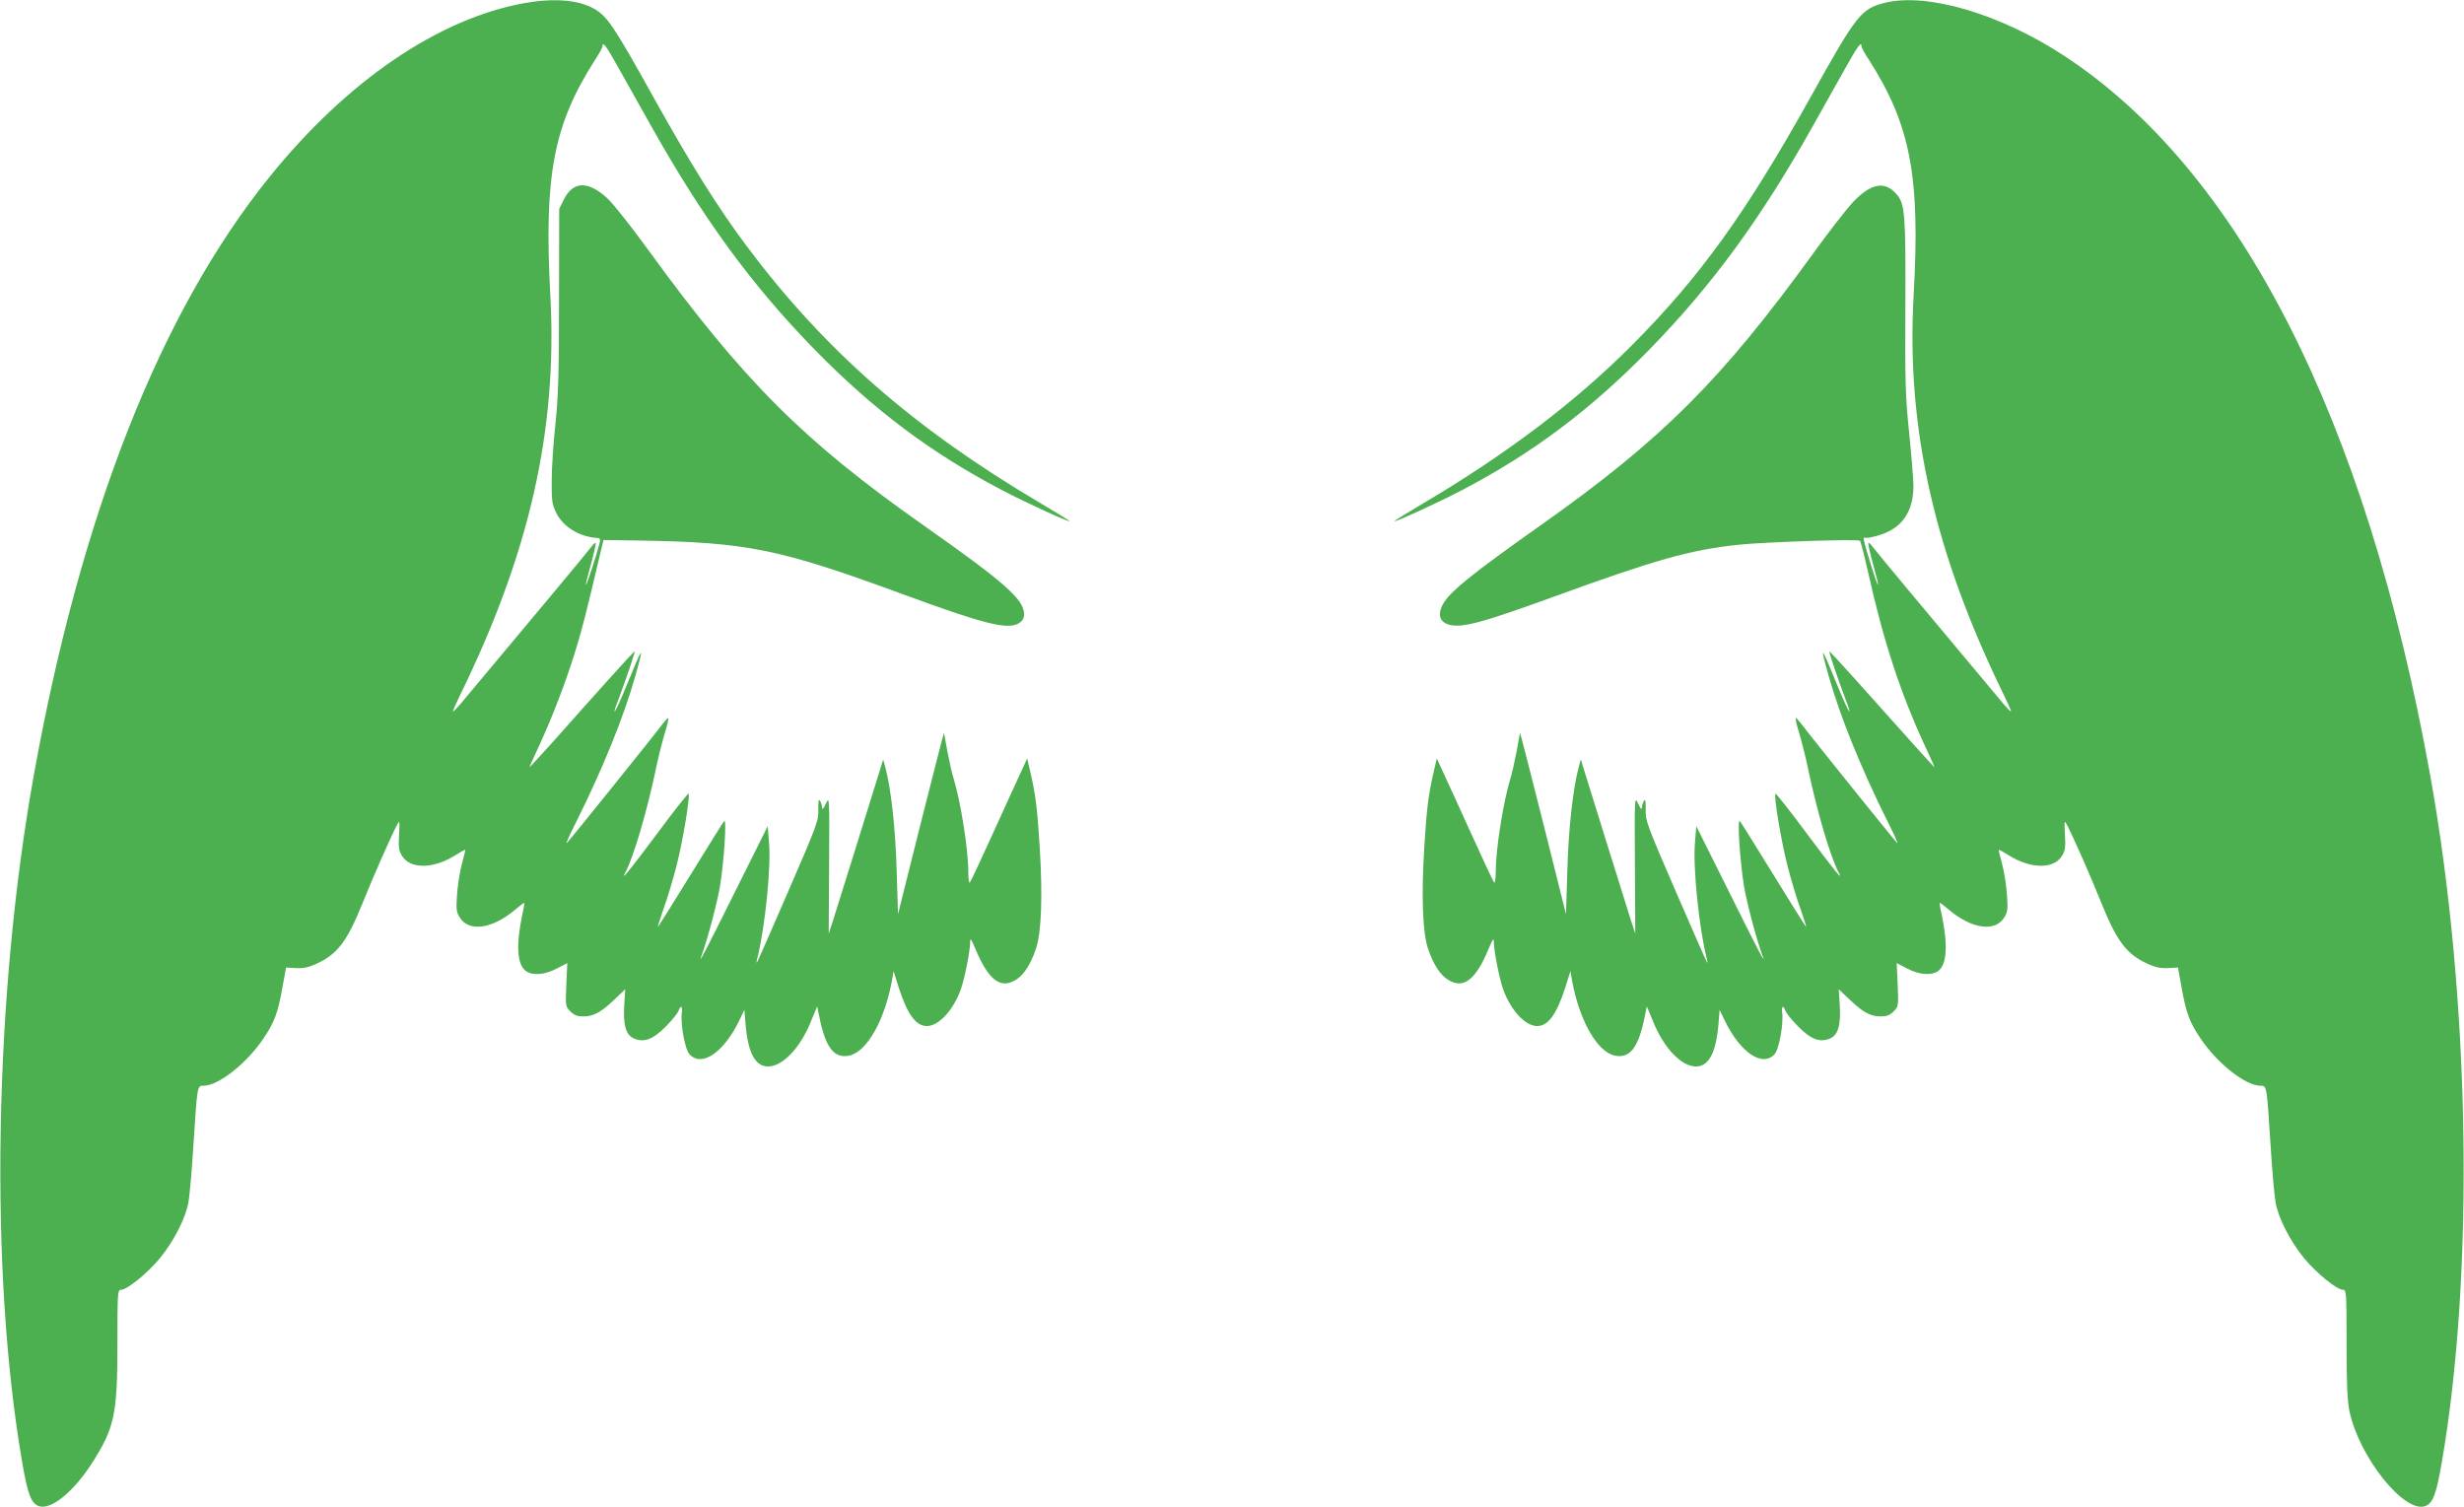
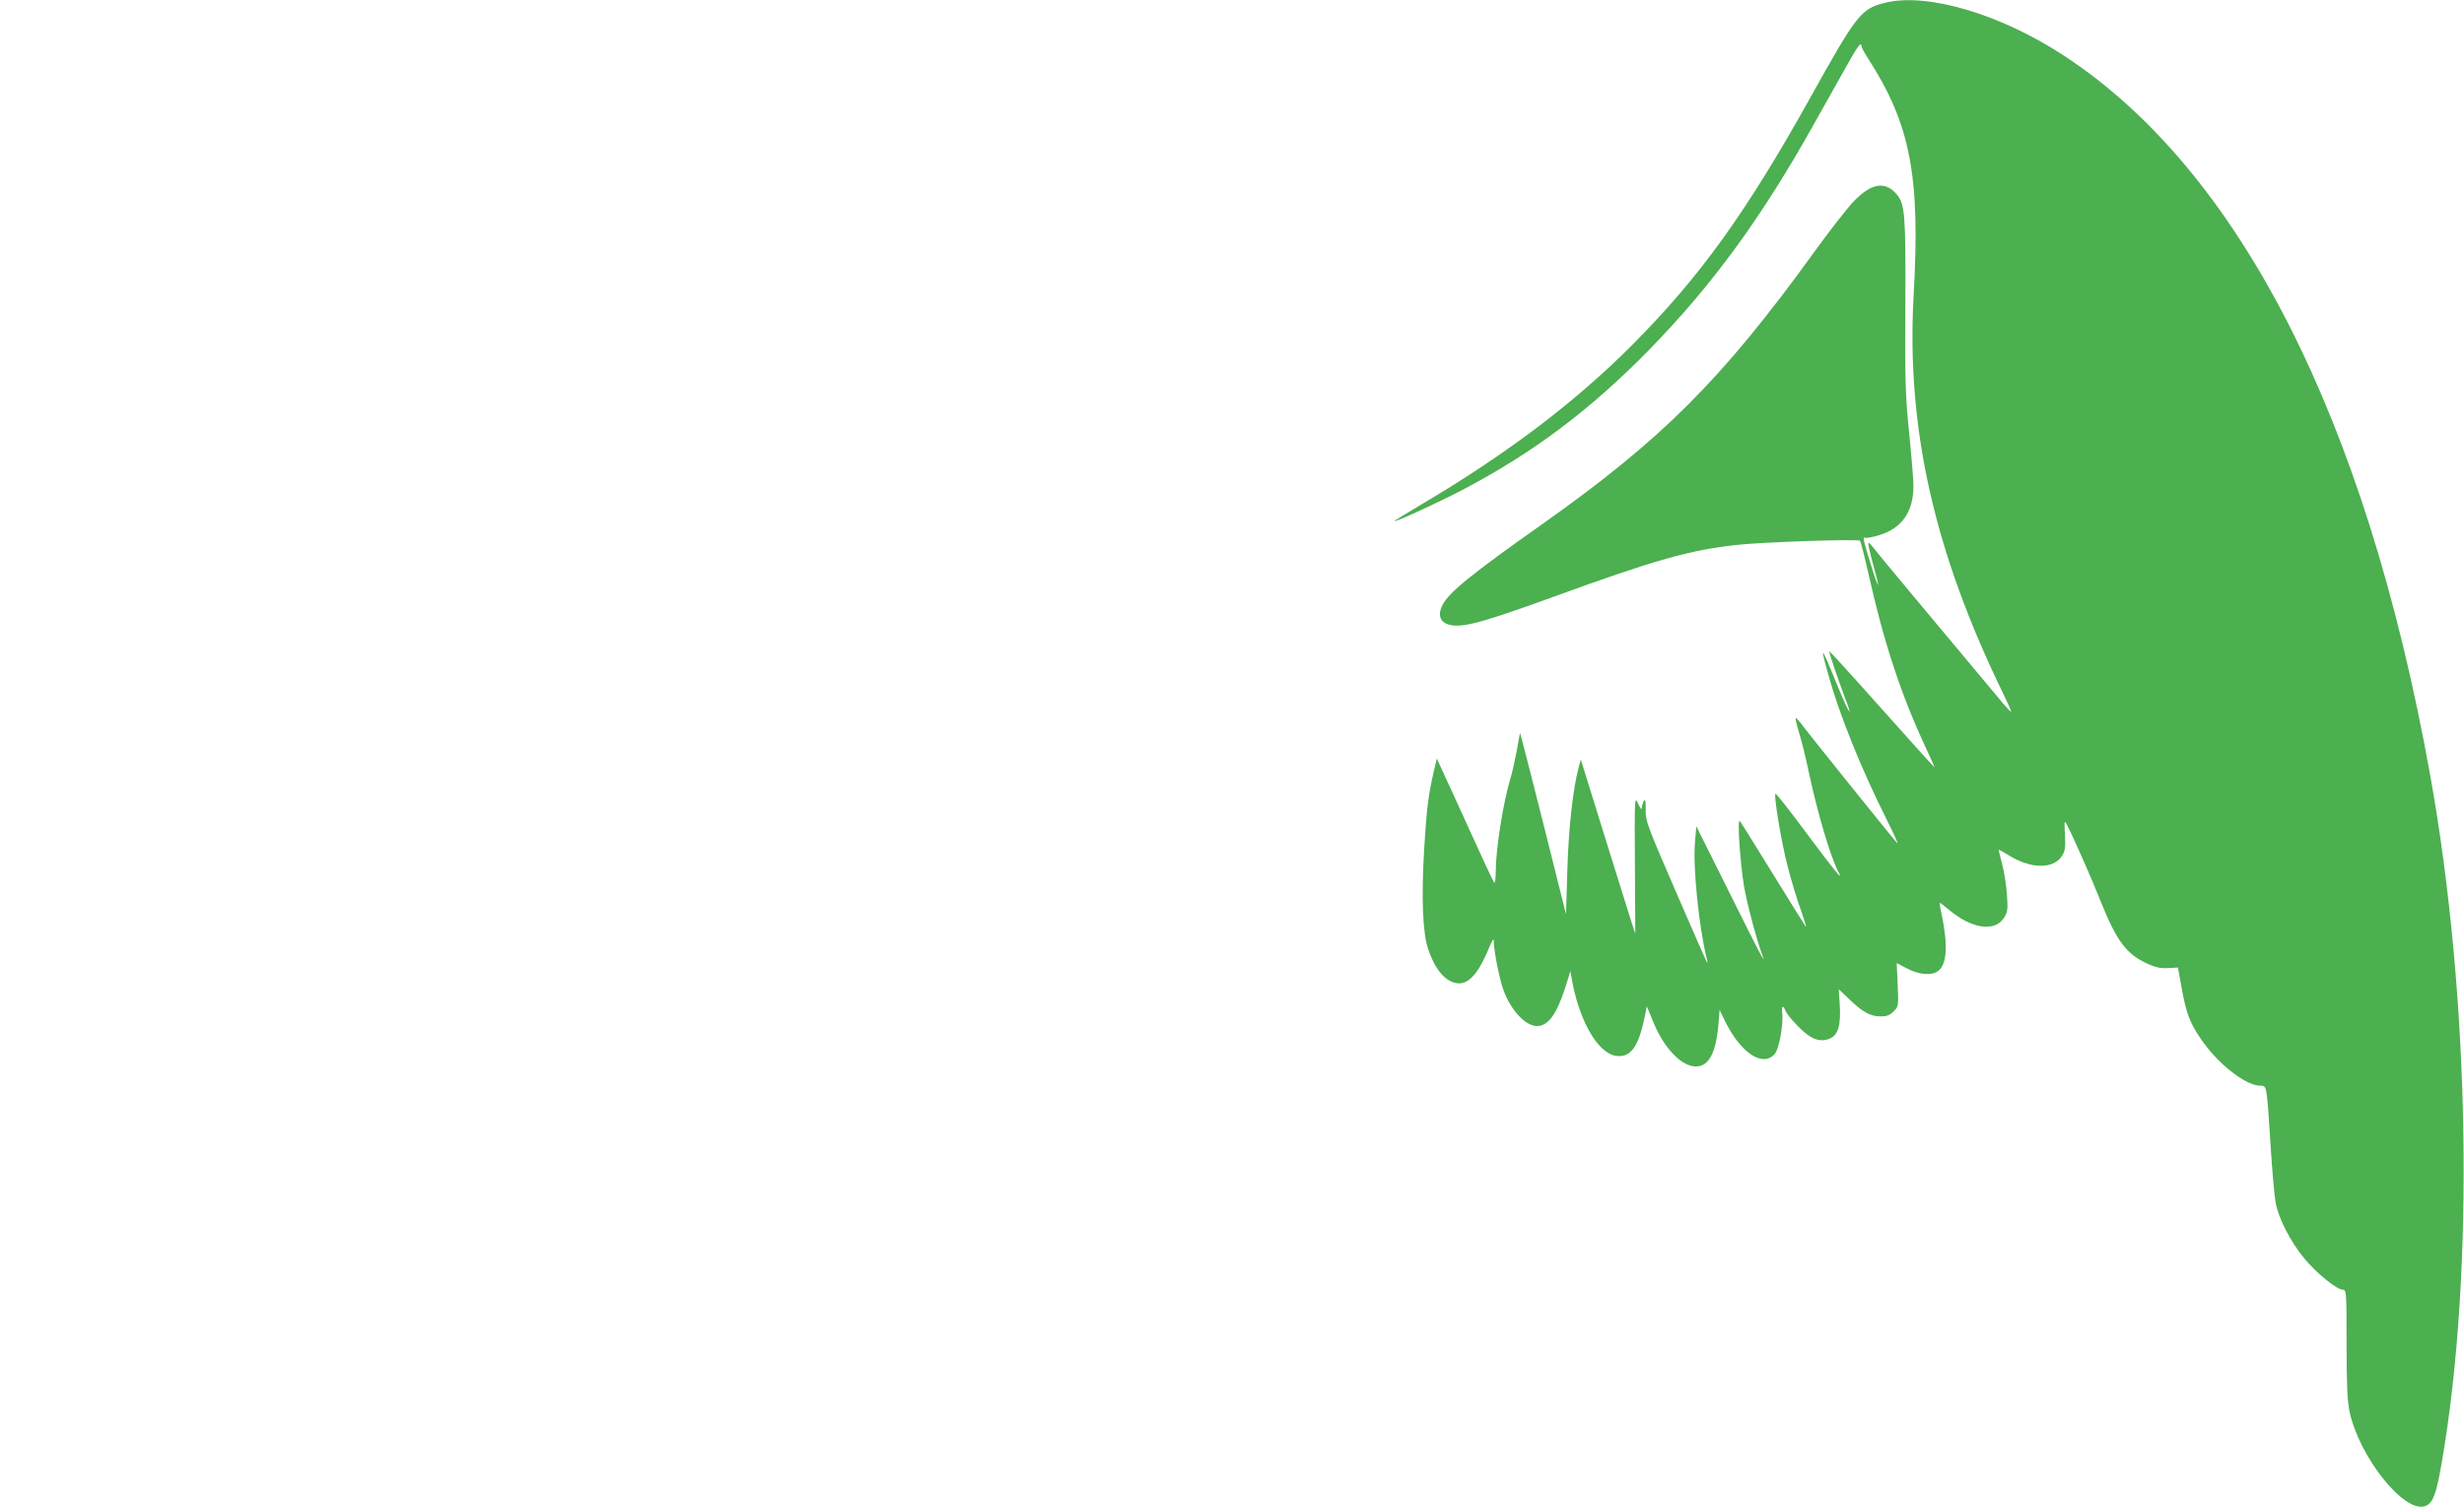
<svg xmlns="http://www.w3.org/2000/svg" version="1.0" width="1280pt" height="783pt" viewBox="0 0 1280 783" preserveAspectRatio="xMidYMid meet">
  <g transform="translate(0,783) scale(0.1,-0.1)" fill="#4caf50" stroke="none">
-     <path d="M2725 7814 c-449 -81 -925 -406 -1328 -907 -565 -702 -978 -1752 -1221 -3102 -208 -1155 -232 -2585 -60 -3575 28 -163 46 -210 86 -224 62 -21 177 71 273 219 120 187 135 254 135 626 0 267 1 279 19 279 31 0 136 85 200 162 73 88 136 211 150 293 6 33 18 168 26 300 20 310 19 305 53 305 77 0 225 117 311 246 57 84 75 133 99 269 l18 99 52 -3 c38 -2 66 4 105 22 110 50 160 116 242 319 52 131 147 345 177 402 14 27 15 25 11 -50 -4 -66 -1 -84 16 -111 43 -68 160 -67 271 1 30 19 56 33 57 32 1 -1 -7 -35 -18 -76 -11 -41 -22 -113 -25 -160 -5 -74 -3 -89 15 -117 47 -75 166 -59 283 38 26 22 48 39 51 39 2 0 -2 -28 -10 -62 -33 -159 -27 -260 20 -293 34 -24 98 -19 160 14 l54 28 -5 -112 c-5 -111 -4 -114 21 -139 20 -20 36 -26 67 -26 53 0 92 21 161 87 l57 54 -5 -78 c-7 -107 8 -160 51 -178 53 -22 100 -4 167 65 32 32 60 68 64 79 10 31 22 25 17 -8 -8 -58 16 -193 40 -218 64 -68 177 9 258 175 l27 56 6 -75 c13 -149 50 -219 117 -219 75 0 166 95 221 230 l34 82 11 -53 c32 -160 76 -218 154 -203 94 19 188 187 225 399 l7 40 27 -86 c45 -139 89 -199 146 -199 60 0 135 79 175 187 20 54 50 203 50 252 0 20 6 12 24 -31 69 -168 132 -218 213 -168 41 25 76 78 104 160 29 83 36 271 20 531 -12 195 -21 269 -48 386 l-17 73 -31 -68 c-17 -37 -83 -179 -145 -317 -62 -137 -117 -254 -122 -260 -4 -5 -8 20 -8 56 0 117 -39 362 -76 484 -9 28 -23 92 -33 144 l-17 94 -11 -39 c-6 -21 -60 -233 -120 -471 l-108 -432 -7 227 c-6 216 -29 425 -59 536 l-11 41 -20 -65 c-20 -67 -203 -651 -241 -773 l-22 -67 2 357 c2 357 2 358 -17 318 -13 -28 -19 -34 -19 -20 -1 11 -6 27 -11 35 -7 11 -10 -2 -9 -45 2 -57 -6 -79 -156 -425 -87 -201 -160 -367 -163 -370 -3 -3 -2 9 3 25 40 164 71 471 60 598 l-7 85 -170 -341 c-156 -314 -194 -386 -174 -332 33 90 80 269 96 360 21 128 36 355 22 340 -5 -5 -82 -129 -172 -275 -90 -146 -167 -269 -171 -274 -5 -5 8 35 27 90 20 54 51 158 69 229 33 129 71 362 62 372 -3 3 -78 -92 -166 -211 -147 -197 -189 -248 -162 -197 41 75 111 313 156 526 13 66 36 155 49 198 13 42 21 77 17 77 -3 0 -15 -13 -26 -27 -26 -37 -483 -605 -500 -622 -8 -8 14 42 49 111 138 276 247 546 306 755 49 174 42 166 -52 -65 -53 -129 -78 -164 -32 -46 37 98 84 237 81 240 -1 2 -65 -67 -142 -153 -77 -86 -200 -223 -272 -305 -73 -81 -133 -146 -133 -144 0 2 21 48 46 102 71 153 139 330 188 486 39 126 59 202 133 518 l18 75 185 -3 c561 -9 728 -43 1365 -277 432 -159 553 -189 610 -151 17 11 25 26 25 44 0 78 -99 165 -521 462 -625 439 -937 751 -1434 1435 -84 116 -177 233 -207 262 -101 95 -181 94 -229 -4 l-24 -48 -1 -475 c0 -393 -4 -504 -19 -645 -10 -93 -19 -224 -19 -290 -1 -107 2 -125 23 -168 35 -73 120 -125 209 -131 19 -1 22 -5 17 -26 -14 -57 -67 -221 -71 -218 -2 2 10 51 26 108 16 58 27 107 24 109 -2 3 -11 -5 -20 -17 -12 -18 -322 -389 -682 -819 -20 -23 -37 -41 -39 -39 -2 1 15 40 37 85 362 740 506 1380 469 2074 -34 626 16 889 234 1229 21 31 37 62 37 68 0 28 21 -1 86 -118 39 -70 113 -201 164 -292 270 -482 524 -830 850 -1164 307 -314 605 -538 973 -731 122 -64 348 -168 353 -162 2 1 -66 43 -149 92 -661 390 -1125 797 -1530 1339 -153 206 -282 412 -483 772 -204 367 -239 419 -307 458 -82 47 -209 57 -362 30z" />
    <path d="M9794 7816 c-126 -31 -148 -59 -388 -490 -335 -601 -574 -933 -926 -1287 -297 -298 -651 -566 -1087 -824 -83 -49 -151 -91 -149 -92 5 -6 231 98 353 162 368 193 666 417 973 731 326 334 580 682 850 1164 51 91 125 222 164 292 65 117 86 146 86 118 0 -6 16 -37 37 -68 218 -340 269 -608 234 -1225 -39 -691 107 -1337 469 -2078 22 -45 39 -84 37 -85 -2 -2 -19 16 -39 39 -360 430 -670 801 -682 819 -9 12 -18 20 -20 17 -3 -2 8 -51 24 -109 16 -57 28 -106 26 -108 -2 -2 -18 41 -34 95 -42 134 -47 157 -34 150 5 -4 40 2 77 14 116 36 175 121 175 256 0 29 -10 151 -22 271 -20 193 -22 265 -20 662 2 474 -2 529 -44 579 -62 74 -135 60 -231 -42 -32 -35 -122 -150 -199 -257 -480 -663 -788 -971 -1414 -1414 -363 -256 -483 -353 -516 -418 -34 -65 -4 -108 74 -108 70 0 180 33 500 149 533 194 710 244 961 271 129 14 623 31 633 21 4 -3 23 -78 43 -166 80 -359 169 -630 299 -909 25 -54 46 -100 46 -102 0 -2 -60 63 -132 144 -73 82 -196 219 -273 305 -77 86 -141 155 -142 153 -3 -3 44 -142 81 -240 46 -118 21 -83 -32 46 -94 231 -101 239 -52 65 59 -209 168 -479 306 -755 35 -69 57 -119 49 -111 -17 17 -474 585 -500 622 -11 14 -23 27 -26 27 -4 0 4 -35 17 -77 13 -43 36 -132 49 -198 45 -213 115 -451 156 -526 27 -51 -15 0 -162 197 -88 119 -163 214 -166 211 -9 -10 29 -243 62 -372 18 -71 49 -175 69 -229 19 -55 32 -95 27 -90 -4 5 -81 128 -171 274 -90 146 -167 270 -172 275 -14 15 1 -212 22 -340 16 -91 63 -270 96 -360 20 -54 -18 18 -174 332 l-170 341 -7 -85 c-11 -127 20 -434 60 -598 5 -16 6 -28 3 -25 -3 3 -76 169 -163 370 -150 346 -158 368 -156 425 1 43 -2 56 -9 45 -5 -8 -10 -24 -11 -35 0 -14 -6 -8 -19 20 -19 40 -19 39 -17 -318 l2 -357 -22 67 c-38 122 -221 706 -241 773 l-20 65 -11 -41 c-30 -111 -53 -320 -59 -536 l-7 -227 -108 432 c-60 238 -114 450 -120 471 l-11 39 -17 -94 c-10 -52 -24 -116 -33 -144 -37 -122 -76 -367 -76 -484 0 -36 -4 -61 -8 -56 -5 6 -60 123 -122 260 -62 138 -128 280 -145 317 l-31 68 -17 -73 c-27 -117 -36 -191 -48 -386 -16 -260 -9 -448 20 -531 28 -82 63 -135 104 -160 81 -50 144 0 213 168 18 43 24 51 24 31 0 -49 30 -198 50 -252 40 -108 115 -187 175 -187 57 0 101 60 146 199 l27 86 7 -40 c37 -212 131 -380 225 -399 78 -15 122 43 154 203 l11 53 34 -82 c55 -135 146 -230 221 -230 67 0 104 70 117 219 l6 75 27 -56 c81 -166 194 -243 258 -175 24 25 48 160 40 218 -5 33 7 39 17 8 4 -11 32 -47 64 -79 67 -69 114 -87 167 -65 43 18 58 71 51 178 l-5 78 57 -54 c69 -66 108 -87 161 -87 31 0 47 6 67 26 25 25 26 28 21 139 l-5 112 54 -28 c62 -33 126 -38 160 -14 47 33 53 134 20 293 -8 34 -12 62 -10 62 3 0 25 -17 51 -39 117 -97 236 -113 283 -38 18 28 20 43 15 117 -3 47 -14 119 -25 160 -11 41 -19 75 -18 76 1 1 27 -13 57 -32 111 -68 228 -69 271 -1 17 27 20 45 16 111 -4 75 -3 77 11 50 30 -57 125 -271 177 -402 82 -203 132 -269 242 -319 39 -18 67 -24 105 -22 l52 3 18 -99 c24 -136 42 -185 99 -269 86 -129 234 -246 311 -246 34 0 33 5 53 -305 8 -132 20 -267 26 -300 14 -82 77 -205 150 -293 64 -77 169 -162 200 -162 18 0 19 -12 19 -279 0 -212 4 -297 15 -352 50 -237 284 -531 393 -493 40 14 58 61 86 224 172 990 148 2420 -60 3575 -333 1850 -991 3141 -1904 3737 -328 215 -708 327 -926 274z" />
  </g>
</svg>